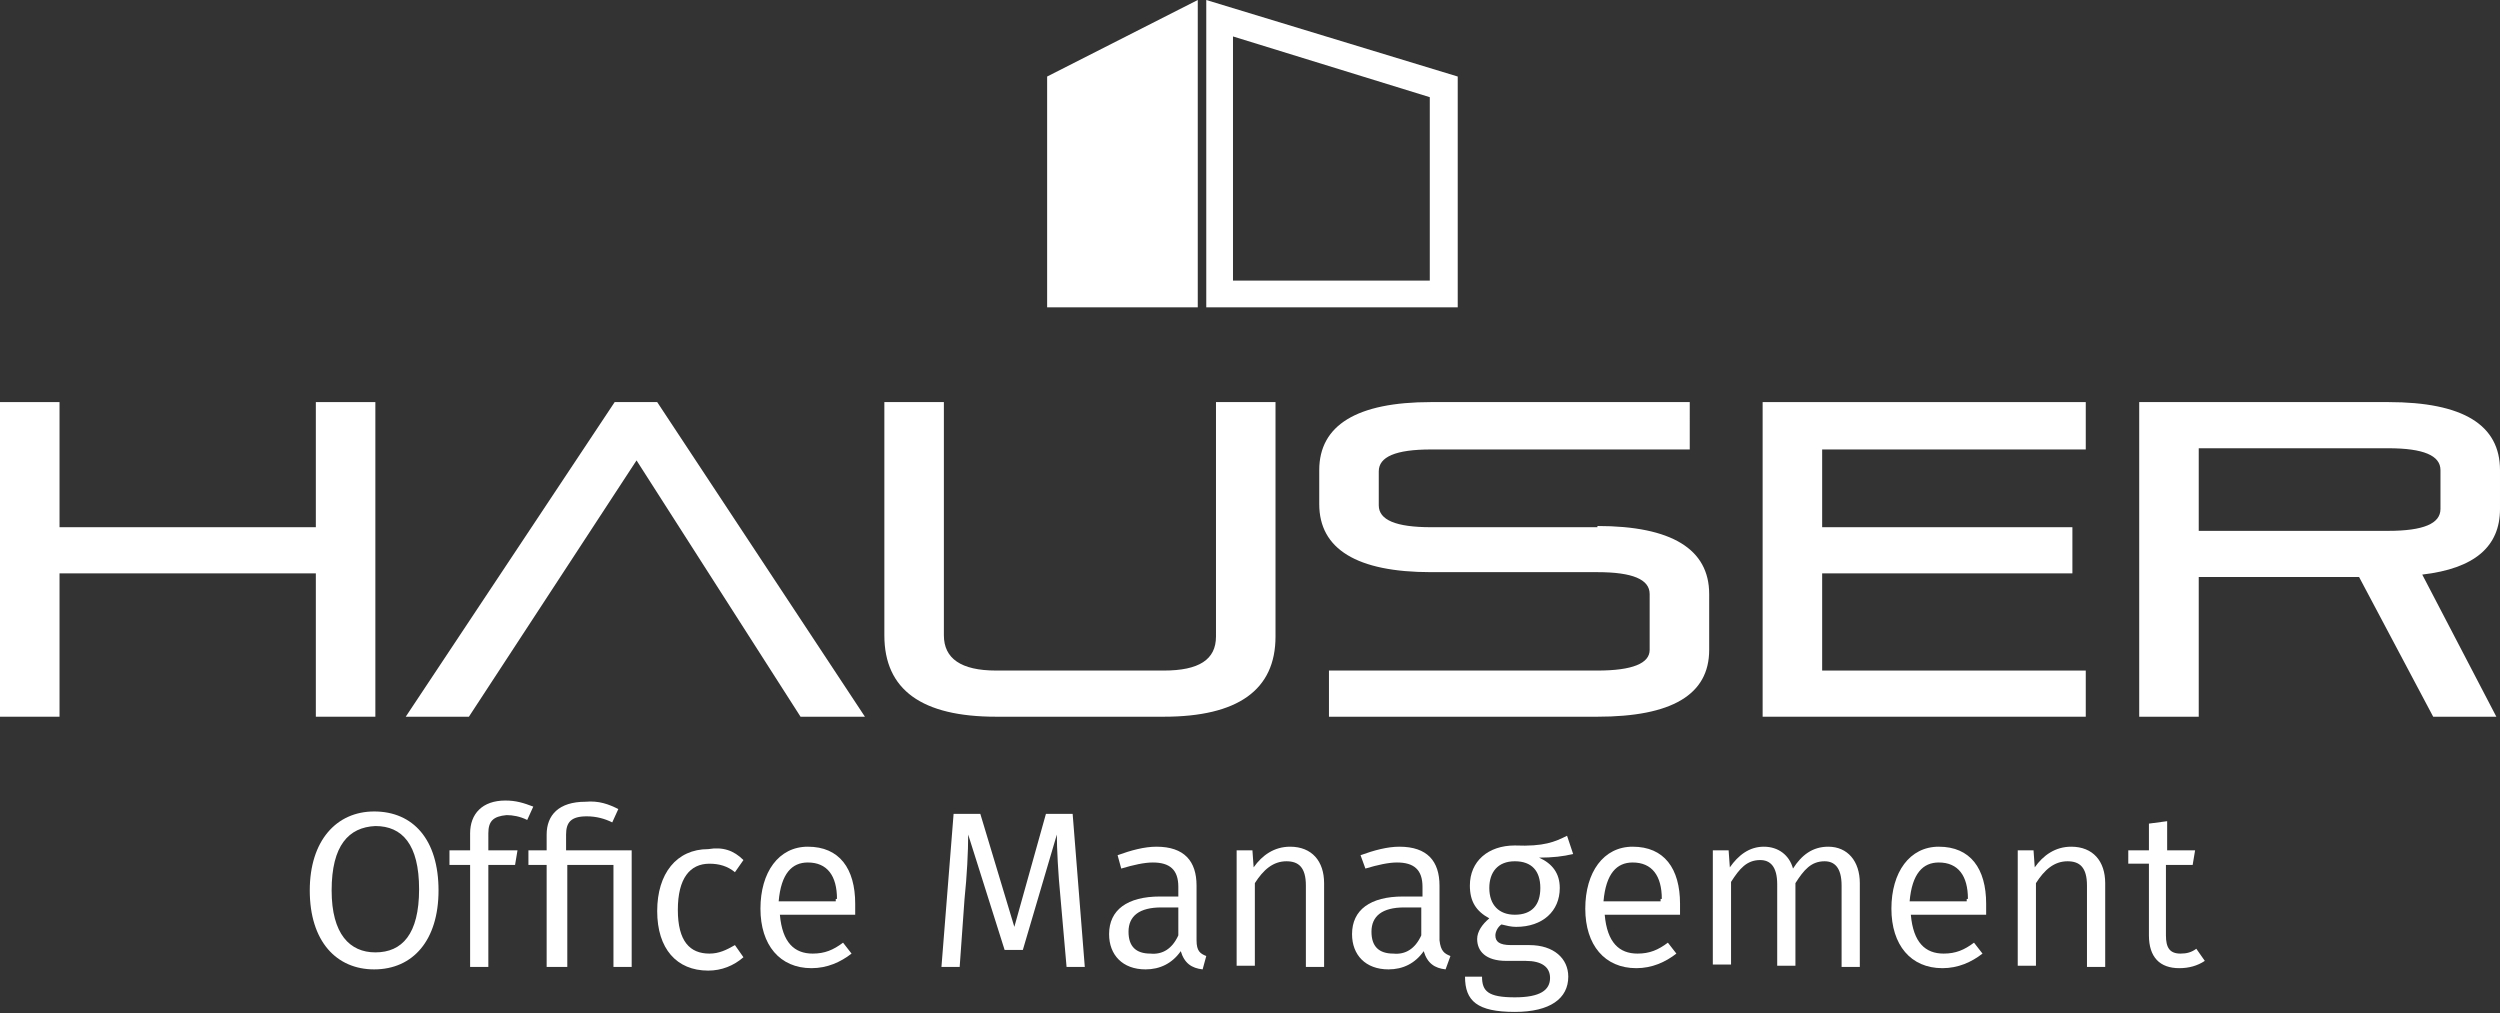
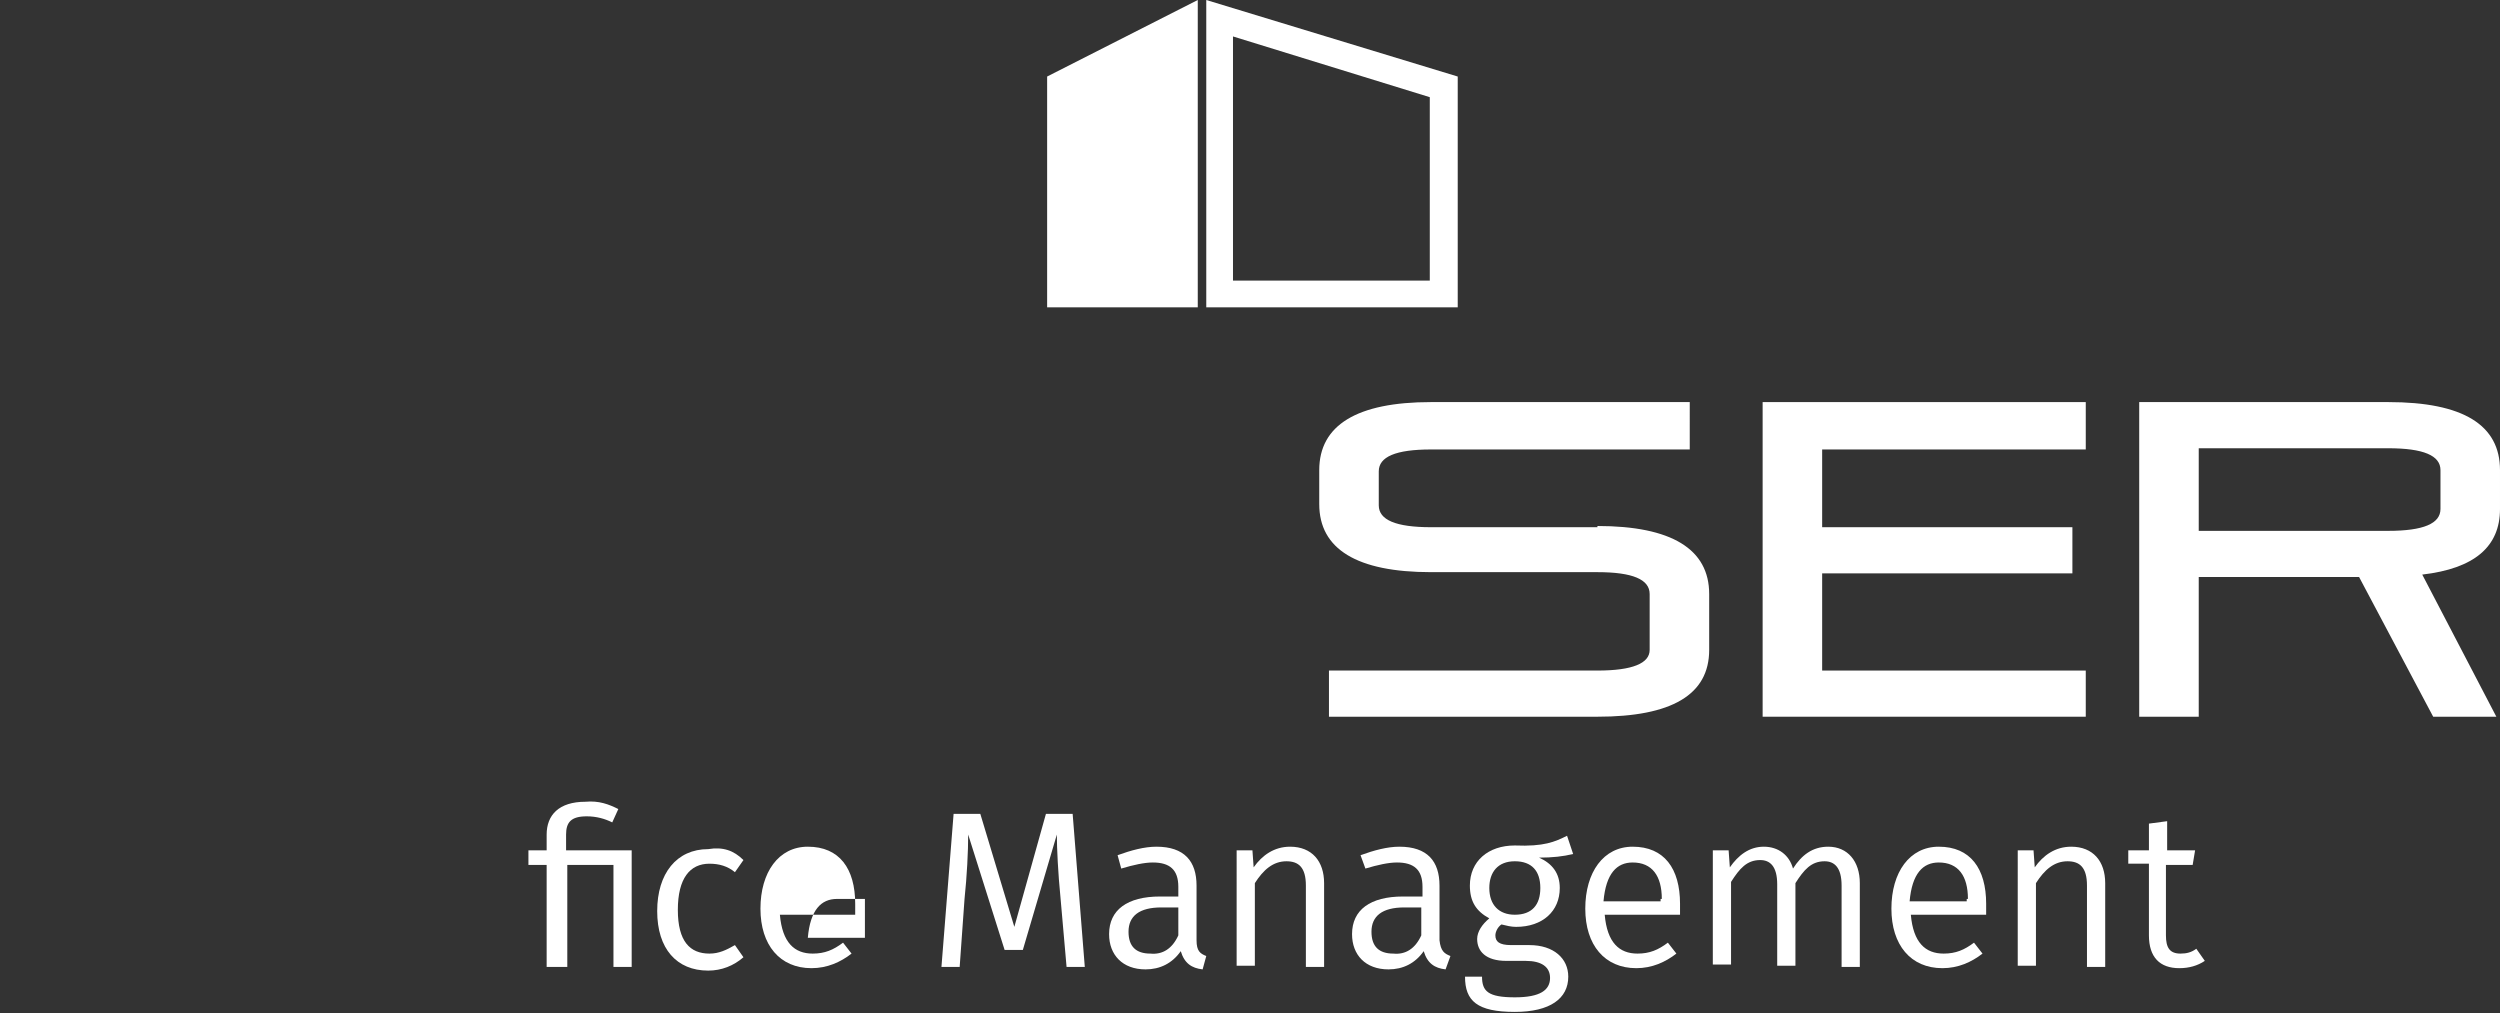
<svg xmlns="http://www.w3.org/2000/svg" version="1.1" id="Ebene_1" x="0px" y="0px" viewBox="0 0 205.8 83.4" style="enable-background:new 0 0 205.8 83.4;" xml:space="preserve">
  <rect x="0" y="0" width="205.8" height="83.4" fill="#333333" stroke="none" />
  <style type="text/css">
	.st0{fill:#FFFFFF;}
</style>
  <g>
-     <path class="st0" d="M36.1,73.3c0,4.1-2.1,6.5-5.3,6.5c-3.1,0-5.3-2.3-5.3-6.5c0-4.1,2.2-6.5,5.3-6.5C34,66.8,36.1,69.1,36.1,73.3z    M27.3,73.3c0,3.6,1.5,5.1,3.6,5.1c2.2,0,3.6-1.5,3.6-5.2c0-3.7-1.4-5.2-3.6-5.2C28.7,68.1,27.3,69.6,27.3,73.3z" />
-     <path class="st0" d="M40.2,68.6V70h2.4l-0.2,1.2h-2.2v8.4h-1.5v-8.4H37V70h1.7v-1.4c0-1.6,1-2.7,2.9-2.7c0.9,0,1.5,0.2,2.3,0.5   l-0.5,1.1c-0.6-0.3-1.2-0.4-1.7-0.4C40.6,67.2,40.2,67.6,40.2,68.6z" />
    <path class="st0" d="M50.9,66.6l-0.5,1.1c-0.6-0.3-1.3-0.5-2.1-0.5c-1.3,0-1.7,0.5-1.7,1.5V70h5.4v9.6h-1.5v-8.4h-3.8v8.4H45v-8.4   h-1.5V70H45v-1.3c0-1.6,1-2.7,3.2-2.7C49.3,65.9,50.1,66.2,50.9,66.6z" />
    <path class="st0" d="M61.2,70.8l-0.7,1c-0.6-0.5-1.3-0.7-2.1-0.7c-1.6,0-2.6,1.2-2.6,3.8c0,2.6,1,3.6,2.6,3.6   c0.8,0,1.4-0.3,2.1-0.7l0.7,1c-0.8,0.7-1.8,1.1-2.9,1.1c-2.6,0-4.2-1.8-4.2-4.9c0-3.1,1.6-5.1,4.2-5.1C59.5,69.7,60.4,70,61.2,70.8   z" />
-     <path class="st0" d="M70.4,75.3h-6.2c0.2,2.3,1.2,3.2,2.7,3.2c1,0,1.7-0.3,2.5-0.9l0.7,0.9c-0.9,0.7-2,1.2-3.3,1.2   c-2.6,0-4.2-1.9-4.2-4.9c0-3,1.5-5.1,3.9-5.1c2.6,0,3.9,1.8,3.9,4.7C70.4,74.8,70.4,75.1,70.4,75.3z M68.9,74c0-1.9-0.8-3-2.4-3   c-1.3,0-2.2,0.9-2.4,3.2h4.7V74z" />
+     <path class="st0" d="M70.4,75.3h-6.2c0.2,2.3,1.2,3.2,2.7,3.2c1,0,1.7-0.3,2.5-0.9l0.7,0.9c-0.9,0.7-2,1.2-3.3,1.2   c-2.6,0-4.2-1.9-4.2-4.9c0-3,1.5-5.1,3.9-5.1c2.6,0,3.9,1.8,3.9,4.7C70.4,74.8,70.4,75.1,70.4,75.3z M68.9,74c-1.3,0-2.2,0.9-2.4,3.2h4.7V74z" />
    <path class="st0" d="M89.3,79.6h-1.5l-0.5-5.7c-0.2-2-0.3-4.1-0.3-5.2l-2.8,9.5h-1.5l-3-9.5c0,1.4-0.1,3.4-0.3,5.3L79,79.6h-1.5   L78.5,67h2.2l2.8,9.3l2.6-9.3h2.2L89.3,79.6z" />
    <path class="st0" d="M99.3,78.7L99,79.8c-0.9-0.1-1.5-0.5-1.8-1.5c-0.7,1-1.7,1.5-2.9,1.5c-1.9,0-3-1.2-3-2.9c0-2,1.5-3.1,4.2-3.1   H97V73c0-1.4-0.7-2-2.1-2c-0.7,0-1.6,0.2-2.6,0.5L92,70.4c1.1-0.4,2.2-0.7,3.2-0.7c2.3,0,3.3,1.2,3.3,3.2v4.5   C98.5,78.3,98.8,78.5,99.3,78.7z M97,77v-2.3h-1.4c-1.8,0-2.7,0.7-2.7,2c0,1.2,0.6,1.8,1.8,1.8C95.7,78.6,96.5,78.1,97,77z" />
    <path class="st0" d="M109,72.7v6.9h-1.5v-6.7c0-1.5-0.6-2-1.6-2c-1.1,0-1.9,0.7-2.6,1.8v6.8h-1.5V70h1.3l0.1,1.4   c0.7-1,1.7-1.7,3-1.7C108,69.7,109,70.9,109,72.7z" />
    <path class="st0" d="M119.4,78.7l-0.4,1.1c-0.9-0.1-1.5-0.5-1.8-1.5c-0.7,1-1.7,1.5-2.9,1.5c-1.9,0-3-1.2-3-2.9   c0-2,1.5-3.1,4.2-3.1h1.6V73c0-1.4-0.7-2-2.1-2c-0.7,0-1.6,0.2-2.6,0.5l-0.4-1.1c1.1-0.4,2.2-0.7,3.2-0.7c2.3,0,3.3,1.2,3.3,3.2   v4.5C118.6,78.3,118.9,78.5,119.4,78.7z M117,77v-2.3h-1.4c-1.8,0-2.7,0.7-2.7,2c0,1.2,0.6,1.8,1.8,1.8   C115.7,78.6,116.5,78.1,117,77z" />
    <path class="st0" d="M129.5,70.3c-0.8,0.2-1.7,0.3-2.8,0.3c1.1,0.5,1.7,1.3,1.7,2.5c0,1.9-1.4,3.2-3.6,3.2c-0.4,0-0.8-0.1-1.2-0.2   c-0.3,0.2-0.5,0.6-0.5,0.9c0,0.5,0.3,0.8,1.3,0.8h1.5c2,0,3.2,1.1,3.2,2.6c0,1.8-1.5,2.9-4.4,2.9c-3.1,0-4.1-0.9-4.1-2.9h1.4   c0,1.2,0.5,1.7,2.7,1.7c2.1,0,2.9-0.6,2.9-1.6c0-0.9-0.7-1.4-2-1.4H124c-1.7,0-2.4-0.8-2.4-1.8c0-0.6,0.4-1.2,1-1.7   c-1.1-0.6-1.6-1.4-1.6-2.7c0-2,1.5-3.3,3.7-3.3c2.4,0.1,3.3-0.3,4.3-0.8L129.5,70.3z M122.6,73.1c0,1.4,0.8,2.2,2.1,2.2   c1.4,0,2.1-0.8,2.1-2.2c0-1.4-0.7-2.2-2.1-2.2C123.3,70.9,122.6,71.8,122.6,73.1z" />
    <path class="st0" d="M138.3,75.3h-6.2c0.2,2.3,1.2,3.2,2.7,3.2c1,0,1.7-0.3,2.5-0.9l0.7,0.9c-0.9,0.7-2,1.2-3.3,1.2   c-2.6,0-4.2-1.9-4.2-4.9c0-3,1.5-5.1,3.9-5.1c2.6,0,3.9,1.8,3.9,4.7C138.3,74.8,138.3,75.1,138.3,75.3z M136.8,74   c0-1.9-0.8-3-2.4-3c-1.3,0-2.2,0.9-2.4,3.2h4.7V74z" />
    <path class="st0" d="M153.1,72.7v6.9h-1.5v-6.7c0-1.5-0.6-2-1.4-2c-1.1,0-1.7,0.7-2.4,1.8v6.8h-1.5v-6.7c0-1.5-0.6-2-1.4-2   c-1.1,0-1.7,0.7-2.4,1.8v6.8h-1.5V70h1.3l0.1,1.4c0.7-1,1.6-1.7,2.8-1.7c1.2,0,2.1,0.7,2.4,1.8c0.7-1.1,1.6-1.8,2.9-1.8   C152.1,69.7,153.1,70.9,153.1,72.7z" />
    <path class="st0" d="M163.5,75.3h-6.2c0.2,2.3,1.2,3.2,2.7,3.2c1,0,1.7-0.3,2.5-0.9l0.7,0.9c-0.9,0.7-2,1.2-3.3,1.2   c-2.6,0-4.2-1.9-4.2-4.9c0-3,1.5-5.1,3.9-5.1c2.6,0,3.9,1.8,3.9,4.7C163.5,74.8,163.5,75.1,163.5,75.3z M162,74c0-1.9-0.8-3-2.4-3   c-1.3,0-2.2,0.9-2.4,3.2h4.7V74z" />
    <path class="st0" d="M173.3,72.7v6.9h-1.5v-6.7c0-1.5-0.6-2-1.6-2c-1.1,0-1.9,0.7-2.6,1.8v6.8h-1.5V70h1.3l0.1,1.4   c0.7-1,1.7-1.7,3-1.7C172.3,69.7,173.3,70.9,173.3,72.7z" />
    <path class="st0" d="M181.5,79.1c-0.6,0.4-1.3,0.6-2.1,0.6c-1.6,0-2.5-0.9-2.5-2.7v-5.9h-1.7V70h1.7v-2.2l1.5-0.2V70h2.3l-0.2,1.2   h-2.2V77c0,1,0.3,1.5,1.2,1.5c0.5,0,0.9-0.1,1.3-0.4L181.5,79.1z" />
  </g>
  <g>
    <g>
      <polygon class="st0" points="86.2,6.3 86.2,25.3 98.6,25.3 98.6,0   " />
    </g>
    <g>
      <g>
        <path class="st0" d="M99.3,0l20.7,6.3v19H99.3V0 M101.5,3v20.1h16.2V8L101.5,3L101.5,3z" />
      </g>
    </g>
    <g>
-       <polygon class="st0" points="26,47.2 4.9,47.2 4.9,59 0,59 0,33.1 4.9,33.1 4.9,43.4 26,43.4 26,33.1 30.9,33.1 30.9,59 26,59       " />
-     </g>
+       </g>
    <g>
-       <polygon class="st0" points="71.2,59 65.9,59 52.4,37.9 38.6,59 33.4,59 50.6,33.1 54.1,33.1   " />
-     </g>
+       </g>
    <g>
-       <path class="st0" d="M95.8,55.2c2.9,0,4.3-0.9,4.3-2.8V33.1h4.9v19.3c0,4.4-3.1,6.6-9.2,6.6H82c-6.1,0-9.2-2.2-9.2-6.7V33.1h4.9    v19.2c0,1.9,1.4,2.9,4.3,2.9H95.8z" />
-     </g>
+       </g>
    <g>
      <path class="st0" d="M131.5,43.3c6.1,0,9.2,1.9,9.2,5.6v4.6c0,3.7-3.1,5.5-9.2,5.5h-22.1v-3.8h22.1c2.9,0,4.3-0.6,4.3-1.7v-4.6    c0-1.2-1.4-1.8-4.3-1.8h-13.7c-6.1,0-9.2-1.9-9.2-5.6v-2.8c0-3.7,3.1-5.6,9.2-5.6h21.3V37h-21.3c-2.9,0-4.3,0.6-4.3,1.8v2.8    c0,1.2,1.4,1.8,4.3,1.8H131.5z" />
    </g>
    <g>
      <polygon class="st0" points="150,47.2 150,55.2 171.7,55.2 171.7,59 145.1,59 145.1,33.1 171.7,33.1 171.7,37 150,37 150,43.4     170.6,43.4 170.6,47.2   " />
    </g>
    <g>
      <path class="st0" d="M176.1,59V33.1h20.5c6.2,0,9.2,1.9,9.2,5.6v3.2c0,3.1-2.1,4.9-6.4,5.4l6.1,11.7h-5.2l-6.1-11.5H181V59H176.1z     M181,37v6.7h15.6c2.9,0,4.3-0.6,4.3-1.8v-3.2c0-1.2-1.4-1.8-4.3-1.8H181z" />
    </g>
  </g>
</svg>